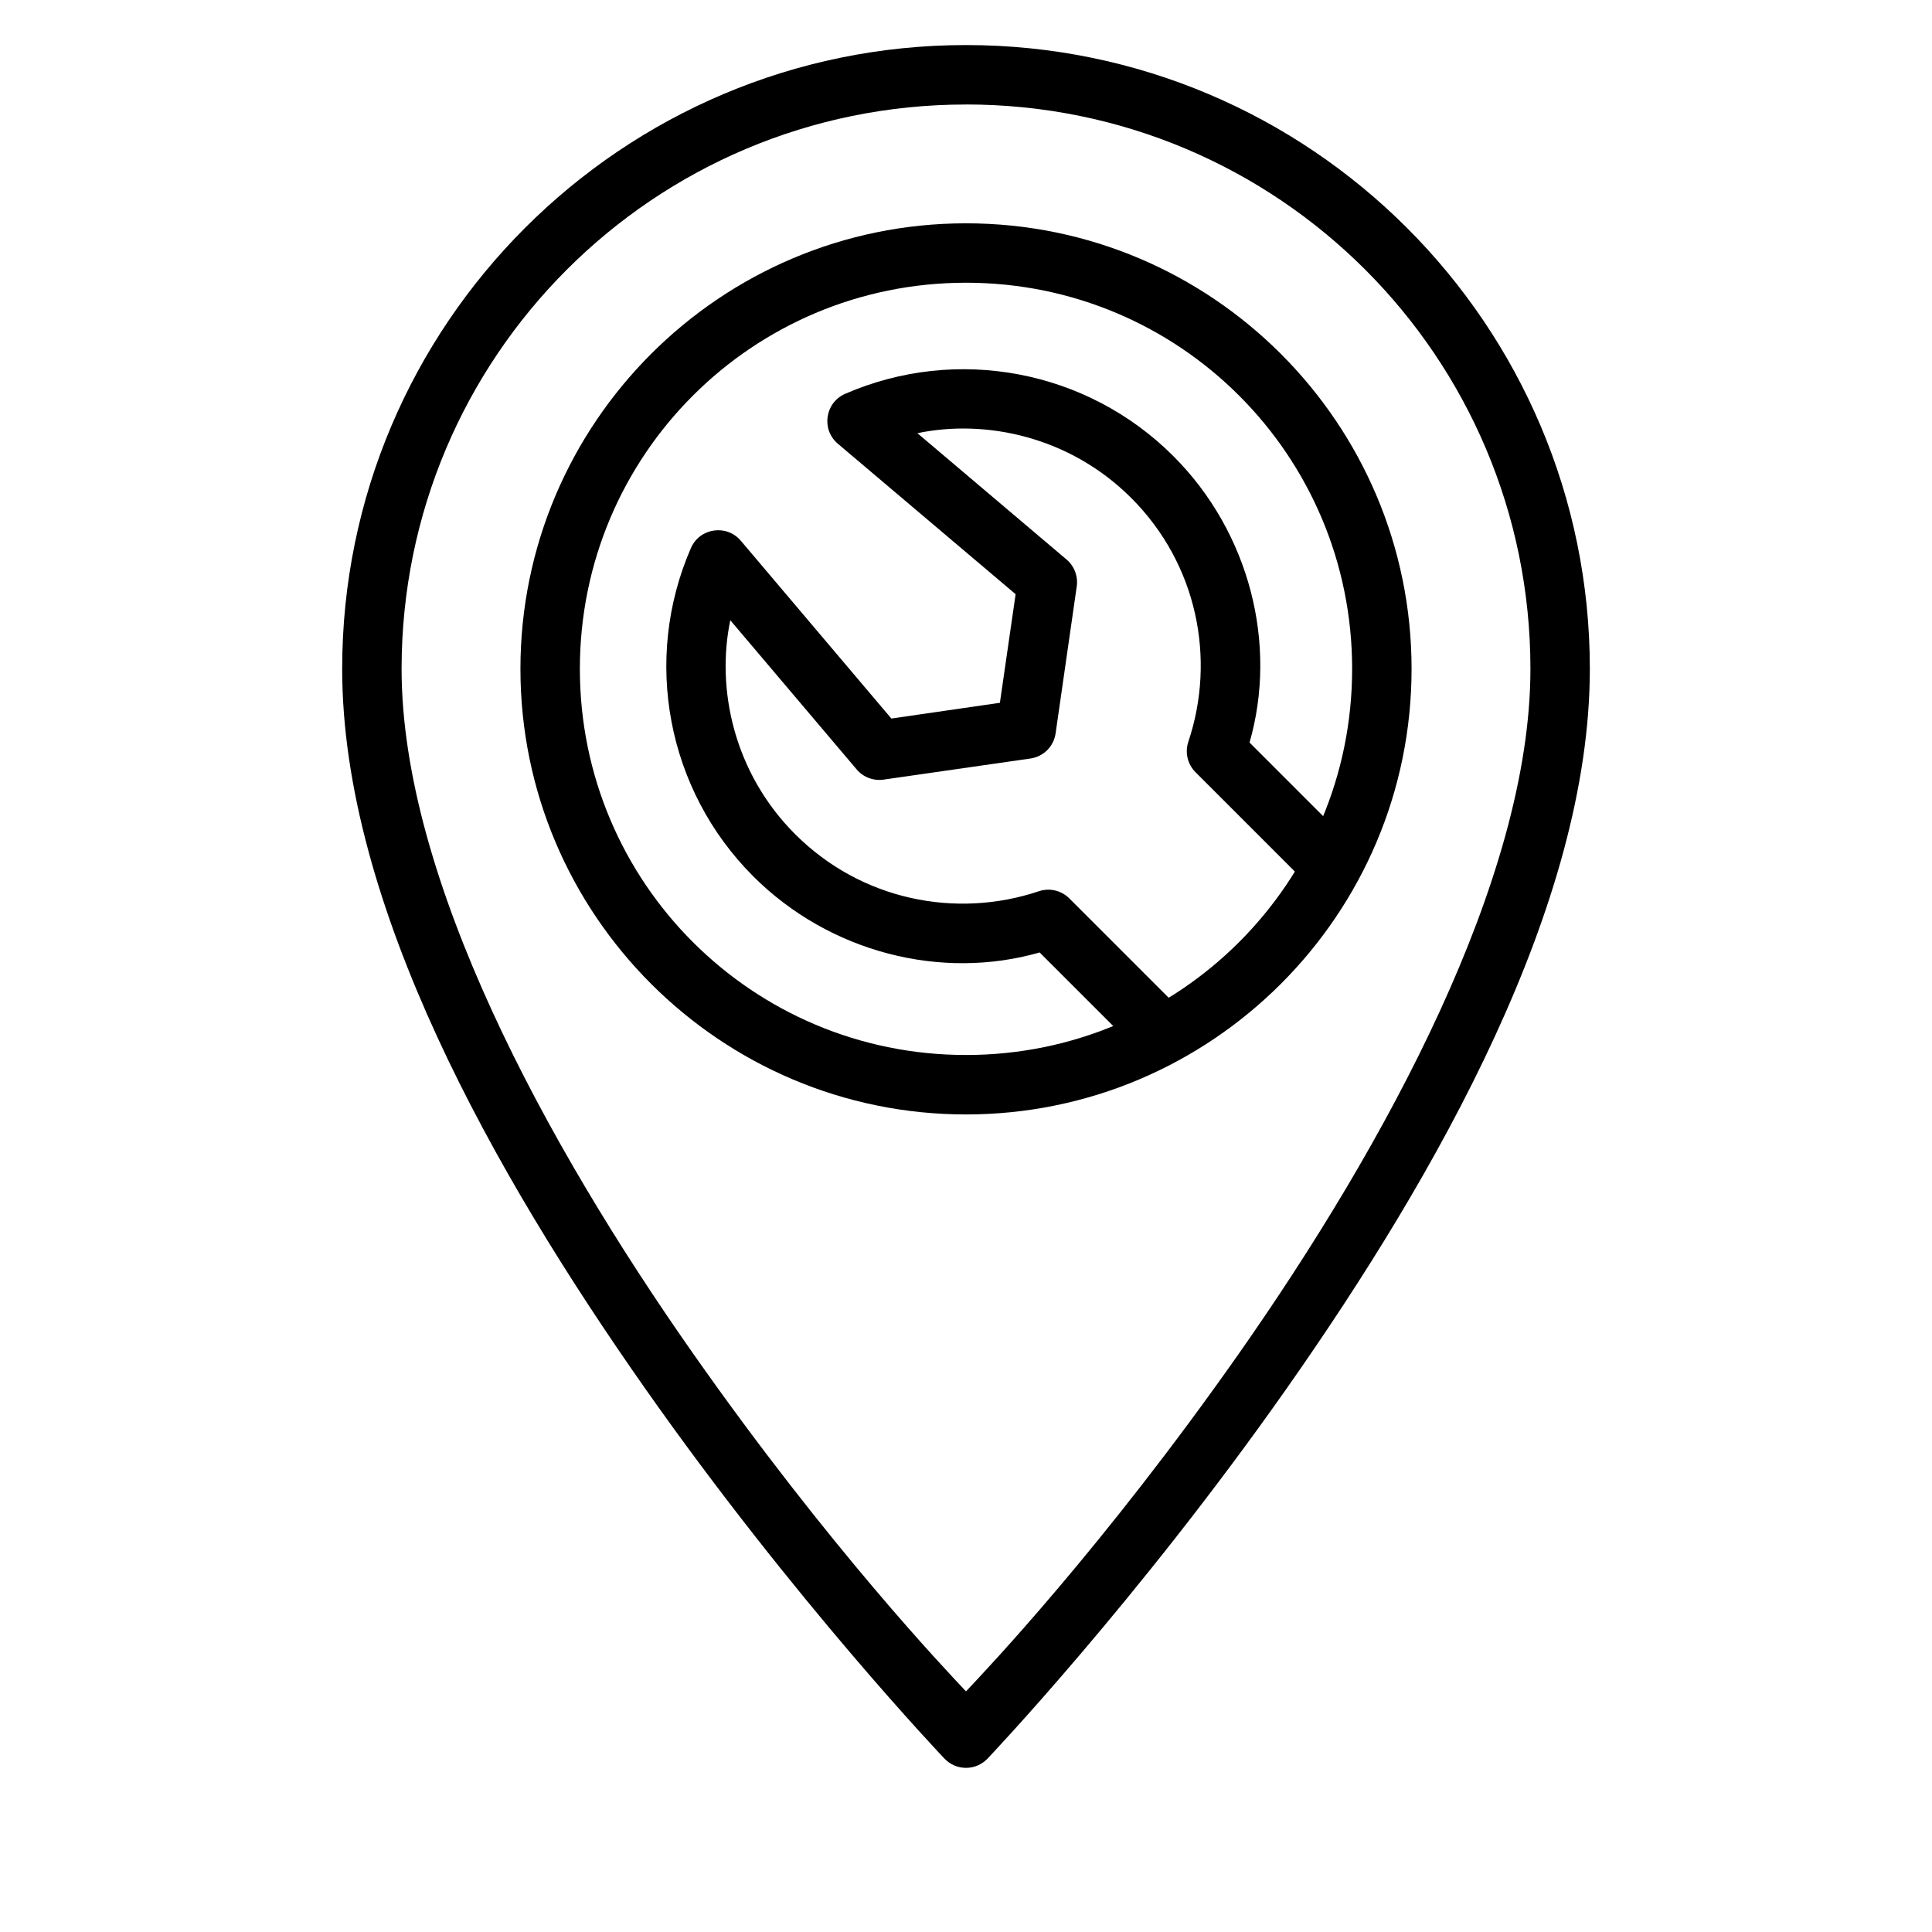
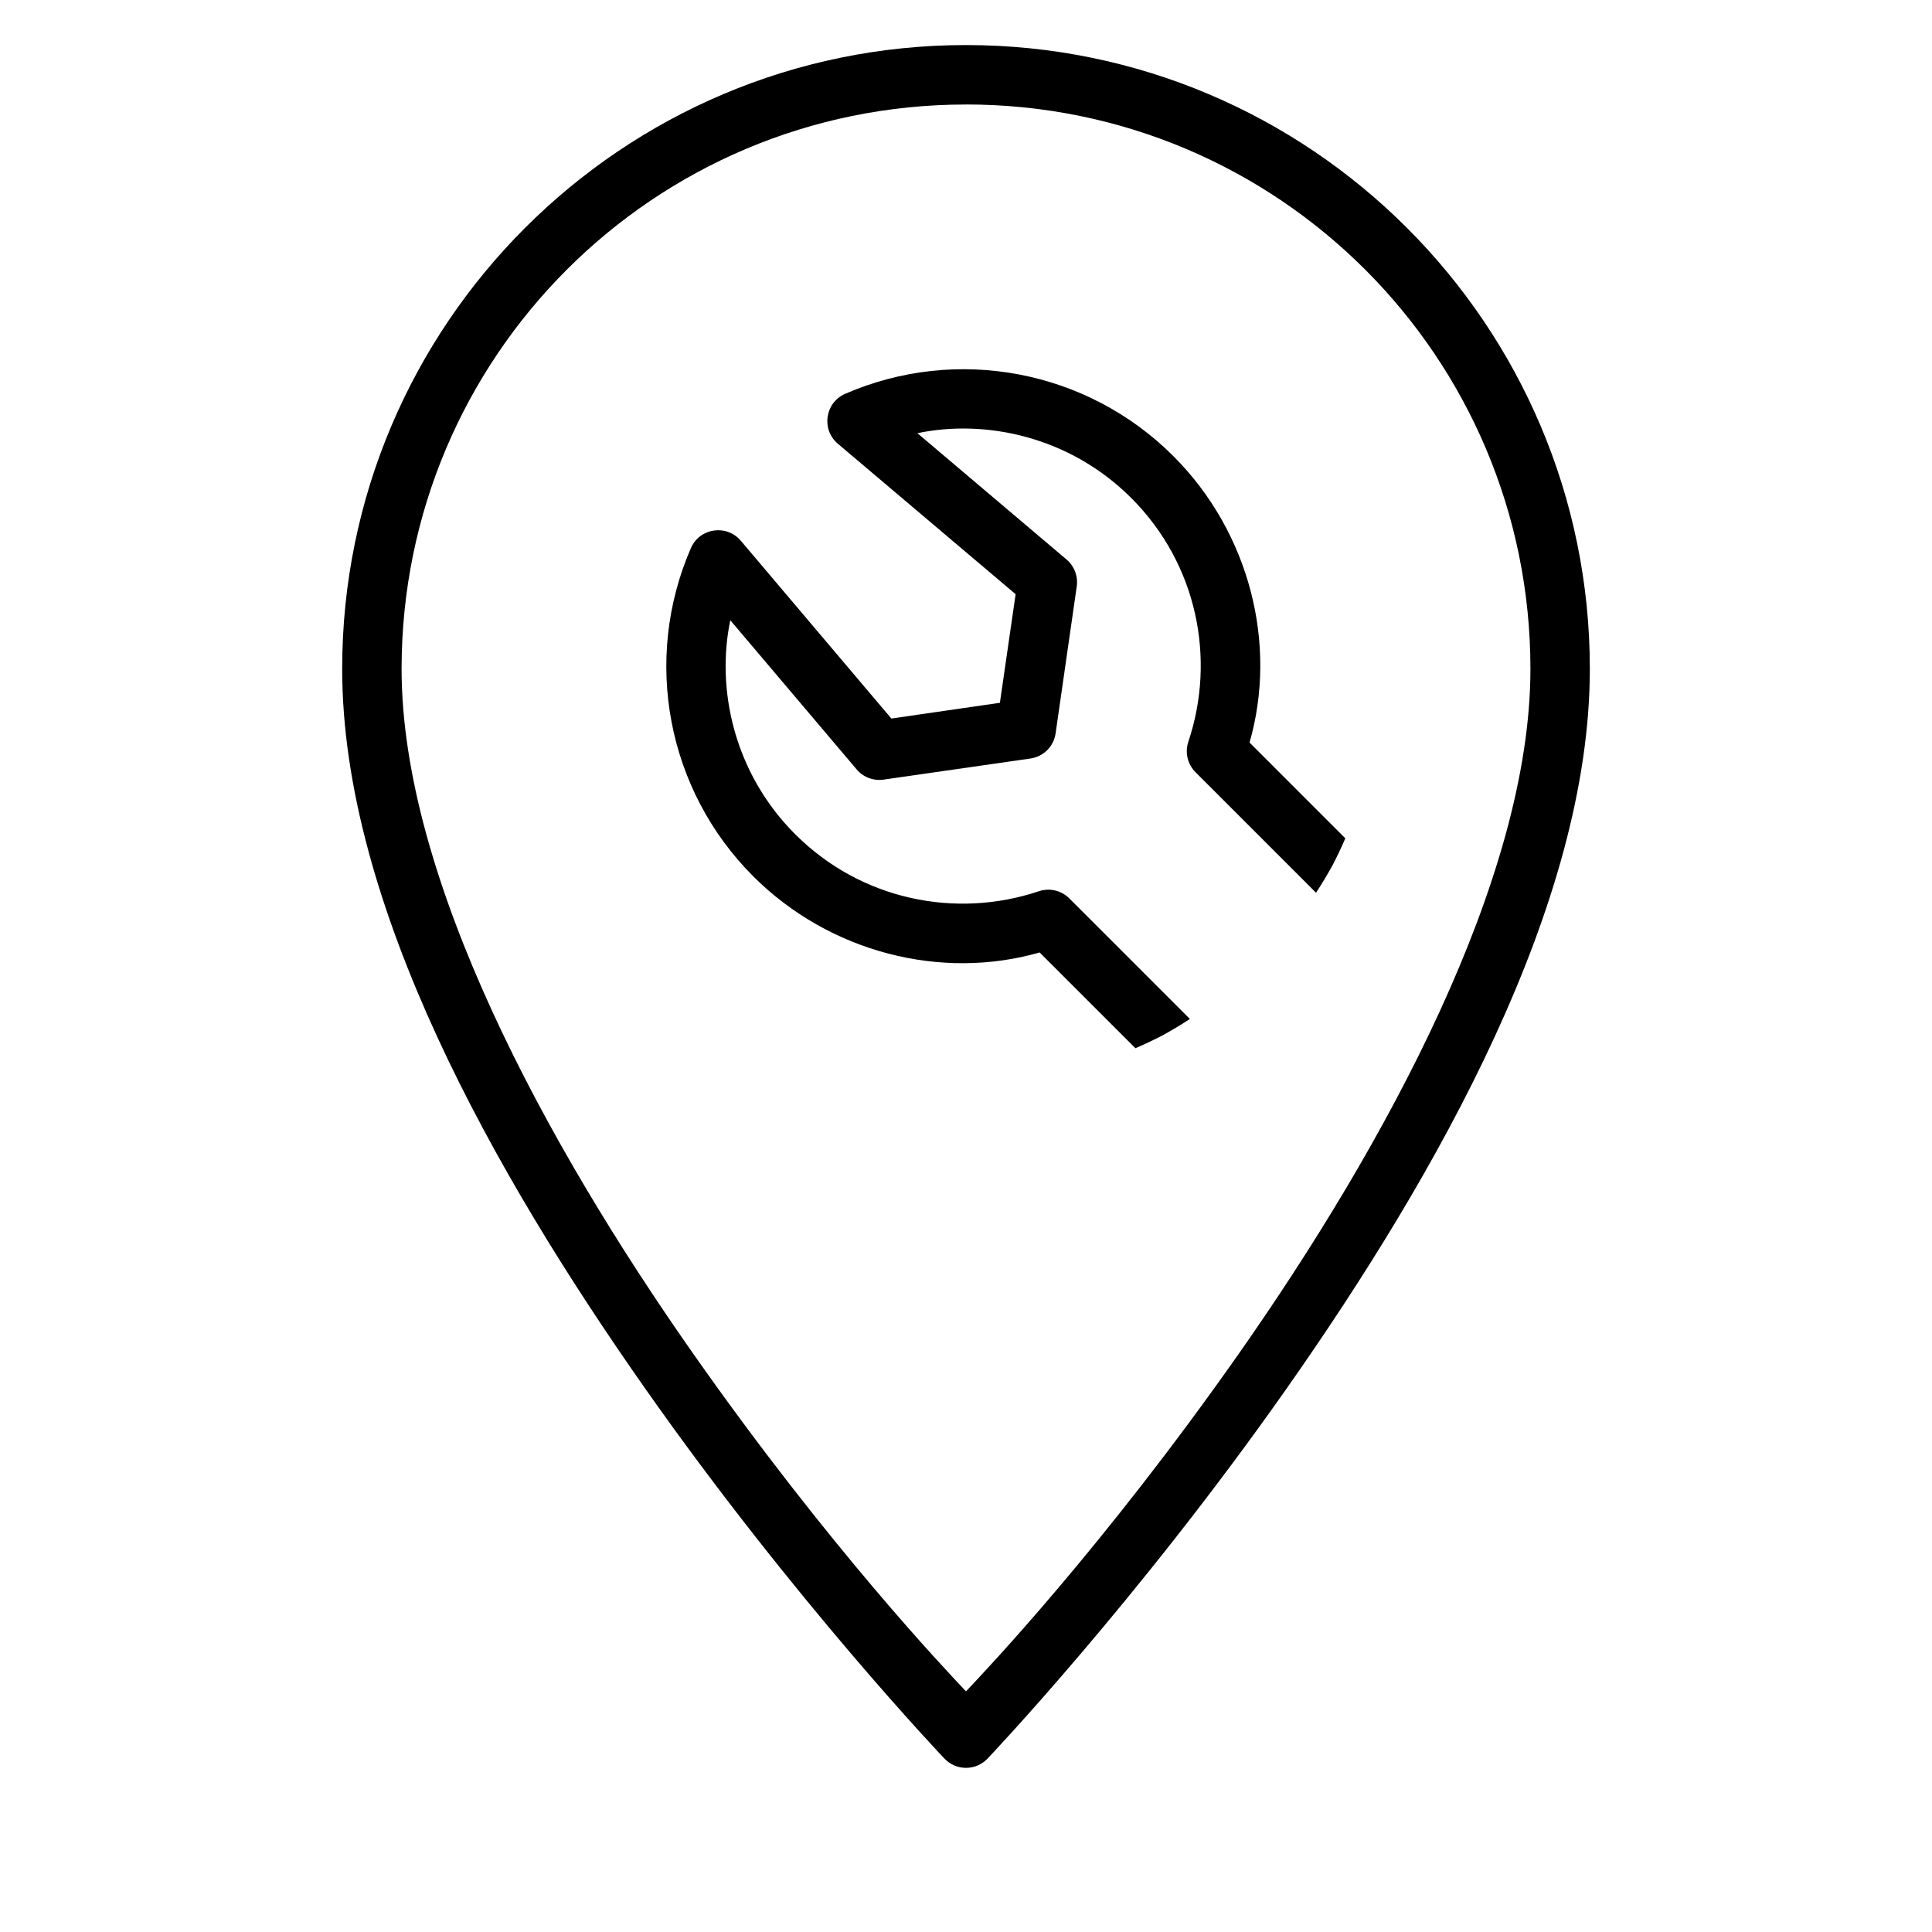
<svg xmlns="http://www.w3.org/2000/svg" fill="#000000" width="800px" height="800px" version="1.1" viewBox="144 144 512 512">
  <g>
-     <path d="m400 203.18c-65.121 0-118.08 52.961-118.08 118.08s52.961 118.08 118.08 118.08 118.08-52.961 118.08-118.08-52.961-118.08-118.08-118.08zm0 15.746c56.613 0 102.33 45.719 102.33 102.33s-45.719 102.33-102.33 102.33c-56.613 0-102.33-45.719-102.33-102.33s45.719-102.33 102.33-102.33z" />
-     <path d="m400 155.94c-91.207 0-165.32 74.117-165.32 165.32 0 62.539 40.402 133.87 80.133 190.48 39.734 56.621 79.496 98.324 79.496 98.324 1.484 1.559 3.543 2.438 5.695 2.438 2.148 0 4.207-0.879 5.691-2.438 0 0 39.703-41.703 79.438-98.324 39.734-56.621 80.191-127.95 80.191-190.48 0-91.207-74.117-165.32-165.32-165.32zm0 15.746c82.699 0 149.58 66.879 149.58 149.58 0 55.543-38.301 125.92-77.285 181.48-36.148 51.504-67.215 84.082-72.293 89.488-5.082-5.406-36.148-37.984-72.289-89.488-38.988-55.559-77.289-125.94-77.289-181.48 0-82.695 66.879-149.57 149.58-149.57z" />
+     <path d="m400 155.94c-91.207 0-165.32 74.117-165.32 165.32 0 62.539 40.402 133.87 80.133 190.48 39.734 56.621 79.496 98.324 79.496 98.324 1.484 1.559 3.543 2.438 5.695 2.438 2.148 0 4.207-0.879 5.691-2.438 0 0 39.703-41.703 79.438-98.324 39.734-56.621 80.191-127.95 80.191-190.48 0-91.207-74.117-165.32-165.32-165.32zm0 15.746c82.699 0 149.58 66.879 149.58 149.58 0 55.543-38.301 125.92-77.285 181.48-36.148 51.504-67.215 84.082-72.293 89.488-5.082-5.406-36.148-37.984-72.289-89.488-38.988-55.559-77.289-125.94-77.289-181.48 0-82.695 66.879-149.57 149.58-149.57" />
    <path d="m444.9 421.79c2.379-1.023 4.723-2.133 7.027-3.32 2.527-1.379 4.996-2.856 7.41-4.43l-31.965-31.965c-2.109-2.102-5.215-2.836-8.043-1.891-21.945 7.359-47.09 2.402-64.605-15.113-16.336-16.336-20.965-38.648-17.188-56.703l33.473 39.516c1.754 2.078 4.457 3.113 7.148 2.723l38.945-5.598c1.719-0.25 3.258-1.051 4.43-2.215 1.164-1.168 1.965-2.727 2.215-4.445l5.598-38.93c0.391-2.691-0.645-5.41-2.723-7.164l-39.504-33.457c18.055-3.773 40.352 0.852 56.688 17.188 17.516 17.516 22.473 42.645 15.113 64.59-0.945 2.824-0.211 5.945 1.891 8.055l31.953 31.953c1.566-2.391 3.035-4.844 4.41-7.348 1.203-2.316 2.32-4.676 3.352-7.074l-25.383-25.383c7.469-25.965 0.094-55.629-20.203-75.922-22.832-22.832-57.379-29.367-86.992-16.48-5.305 2.34-6.348 9.426-1.938 13.191l47.141 39.898-4.168 28.781-28.766 4.168-39.914-47.141c-3.766-4.41-10.848-3.367-13.191 1.938-12.883 29.613-6.352 64.16 16.48 86.992 20.293 20.293 49.957 27.672 75.922 20.203z" />
  </g>
</svg>